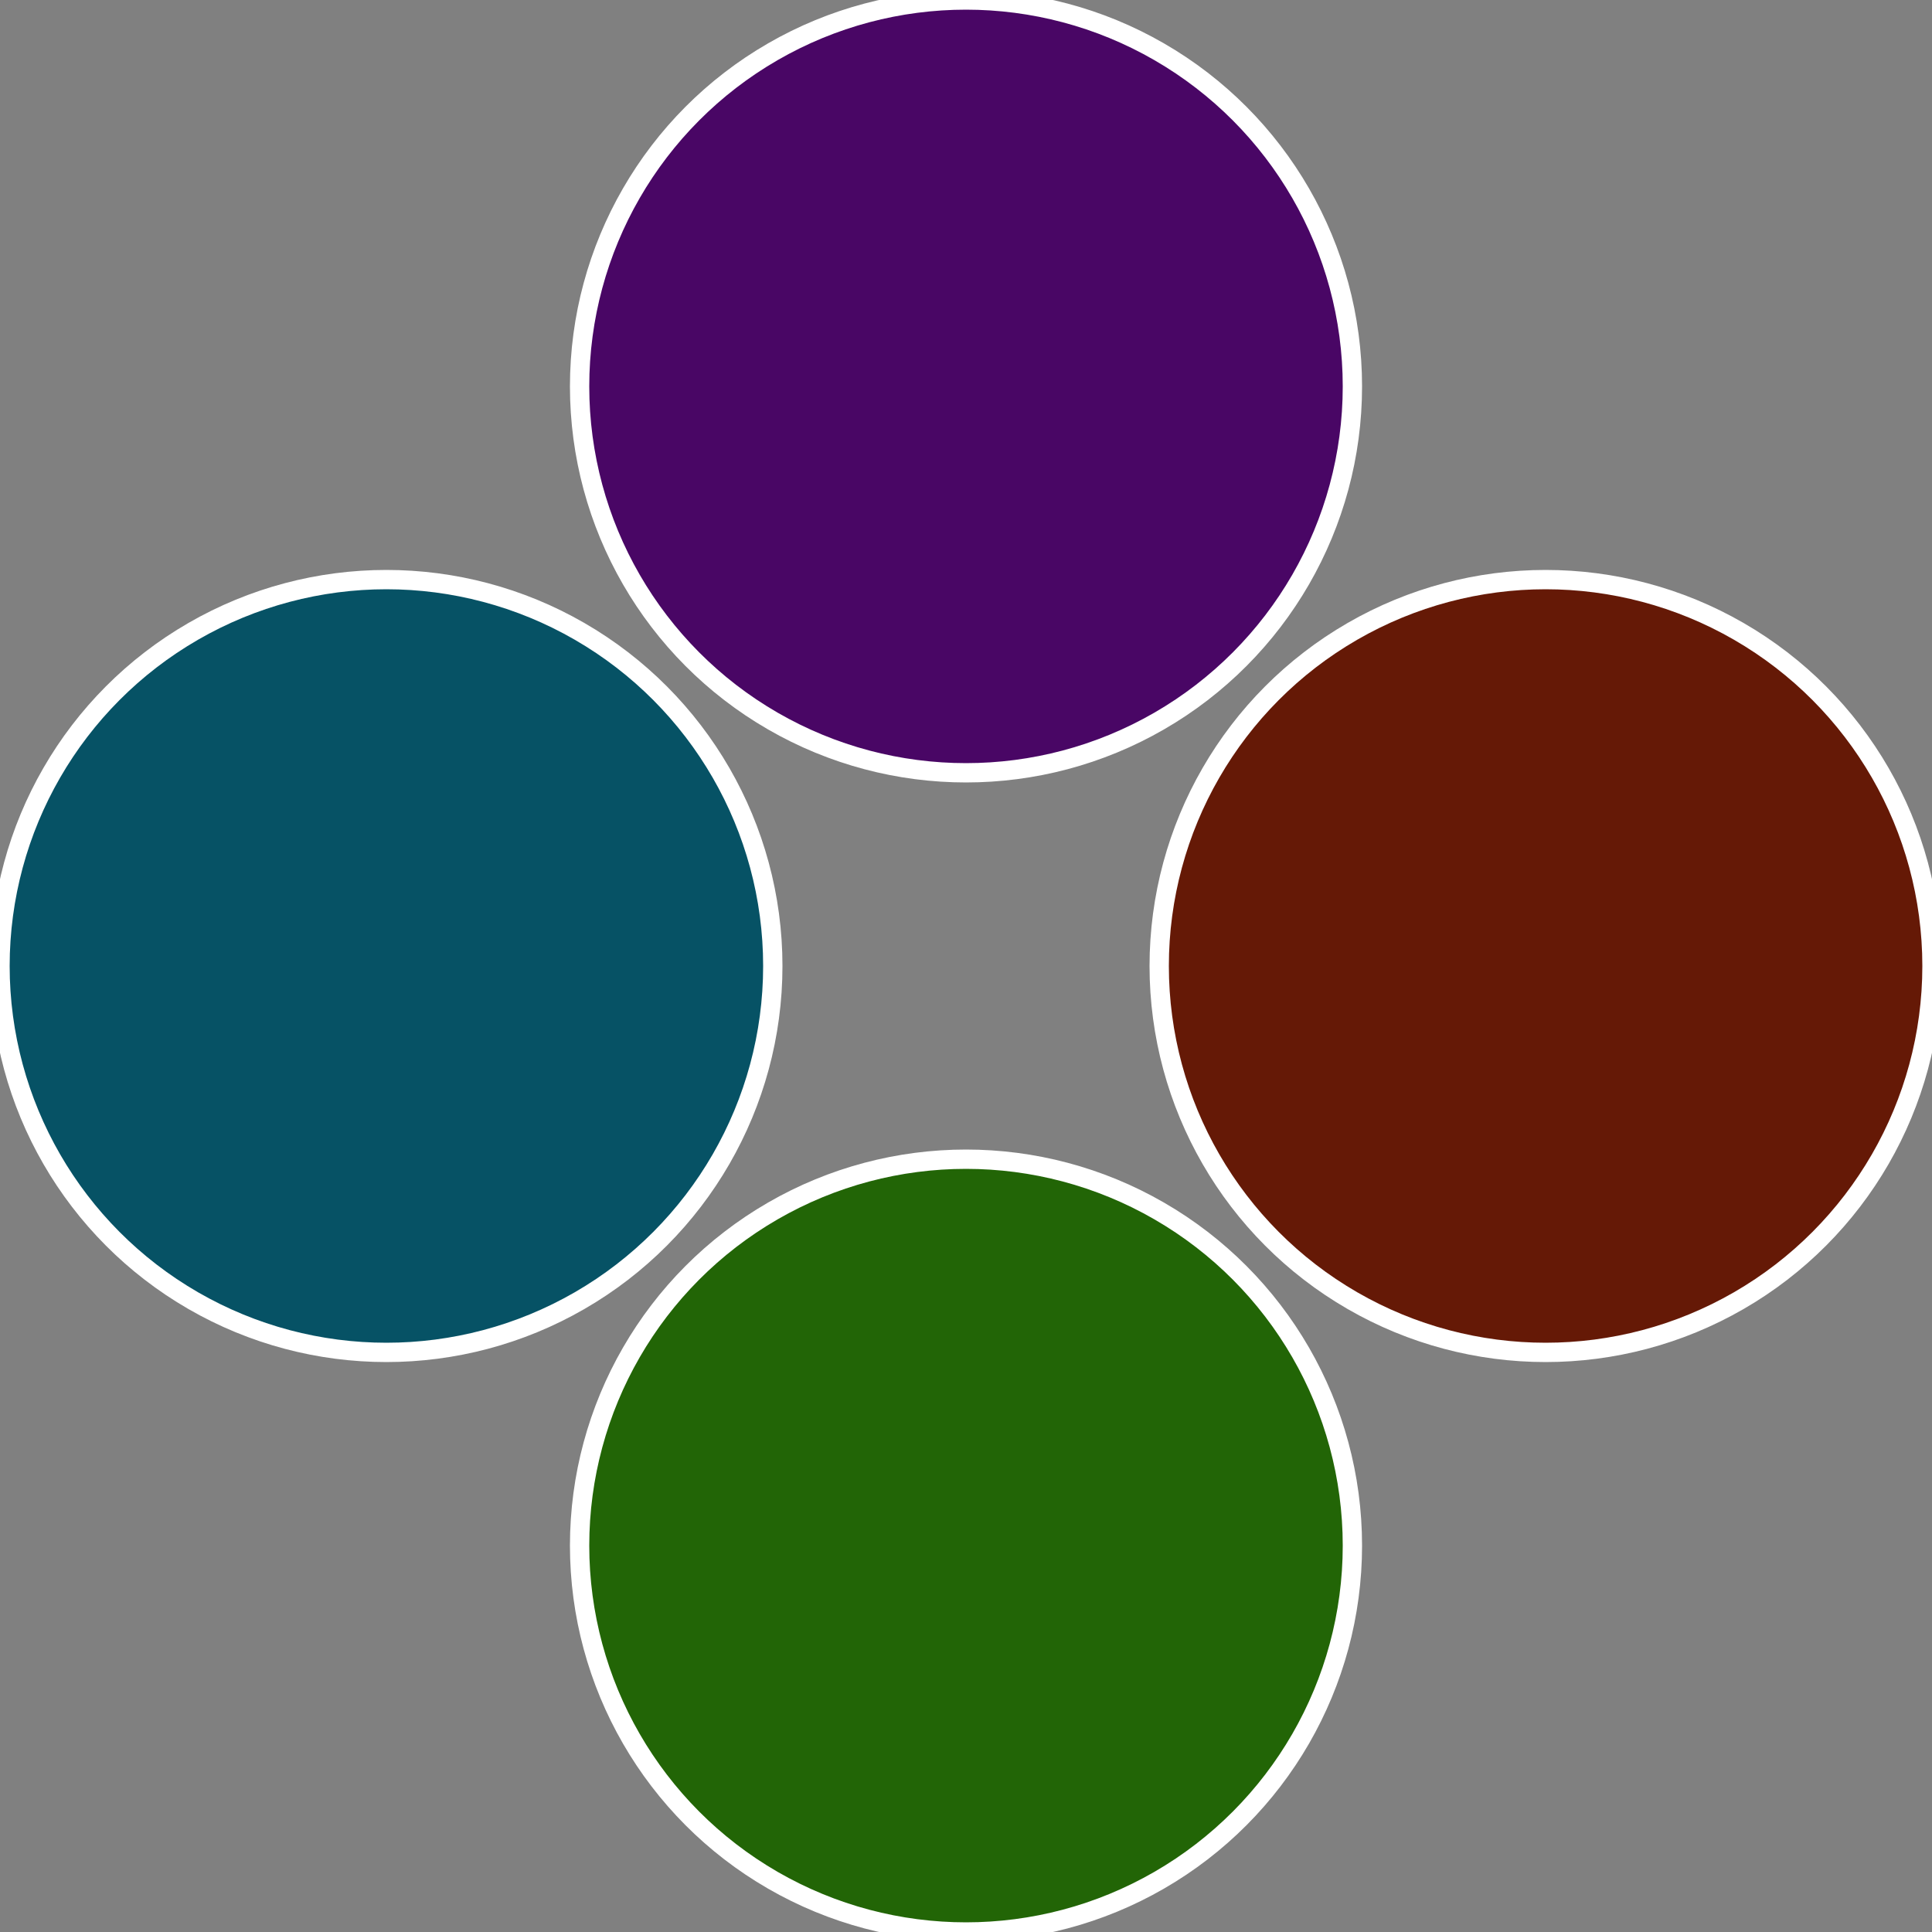
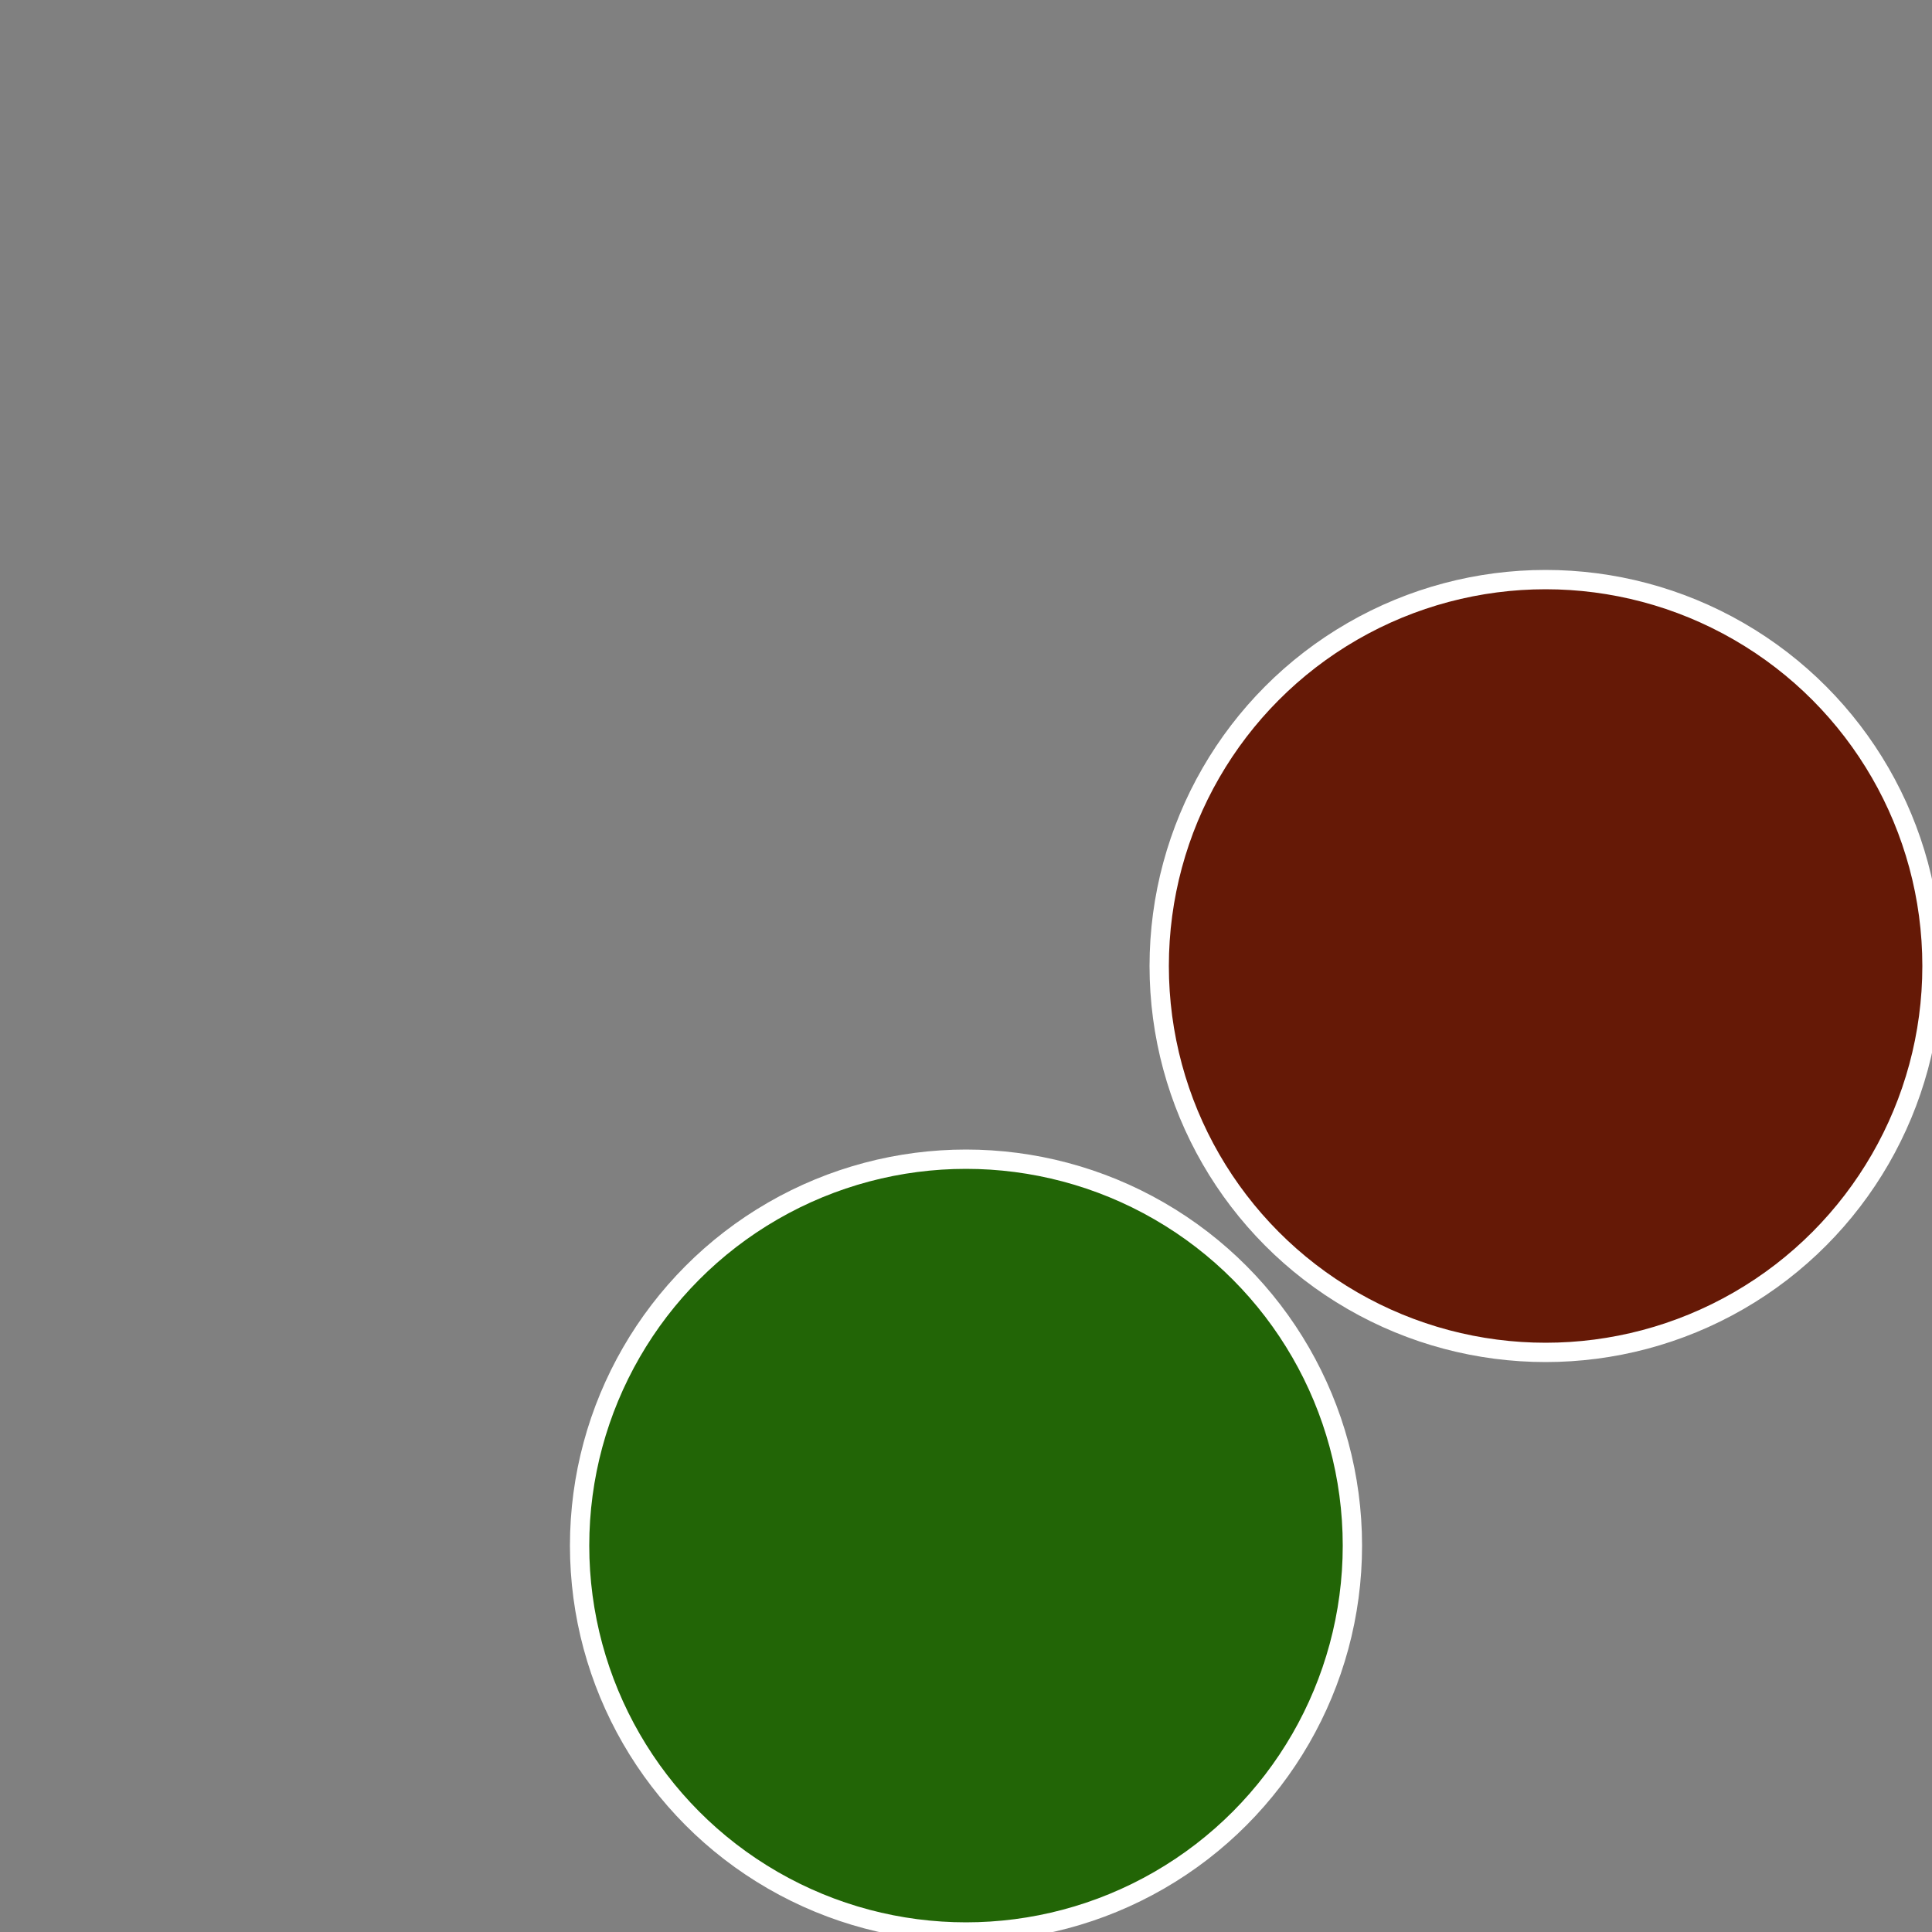
<svg xmlns="http://www.w3.org/2000/svg" width="500" height="500" viewBox="-1 -1 2 2">
  <rect x="-1" y="-1" width="2" height="2" fill="#808080" stroke="none" />
  <circle cx="0.6" cy="0" r="0.4" fill="#651906" stroke="#fff" stroke-width="1%" />
  <circle cx="3.6739403974421E-17" cy="0.6" r="0.4" fill="#226506" stroke="#fff" stroke-width="1%" />
-   <circle cx="-0.6" cy="7.3478807948841E-17" r="0.4" fill="#065265" stroke="#fff" stroke-width="1%" />
-   <circle cx="-1.1021821192326E-16" cy="-0.6" r="0.4" fill="#490665" stroke="#fff" stroke-width="1%" />
</svg>